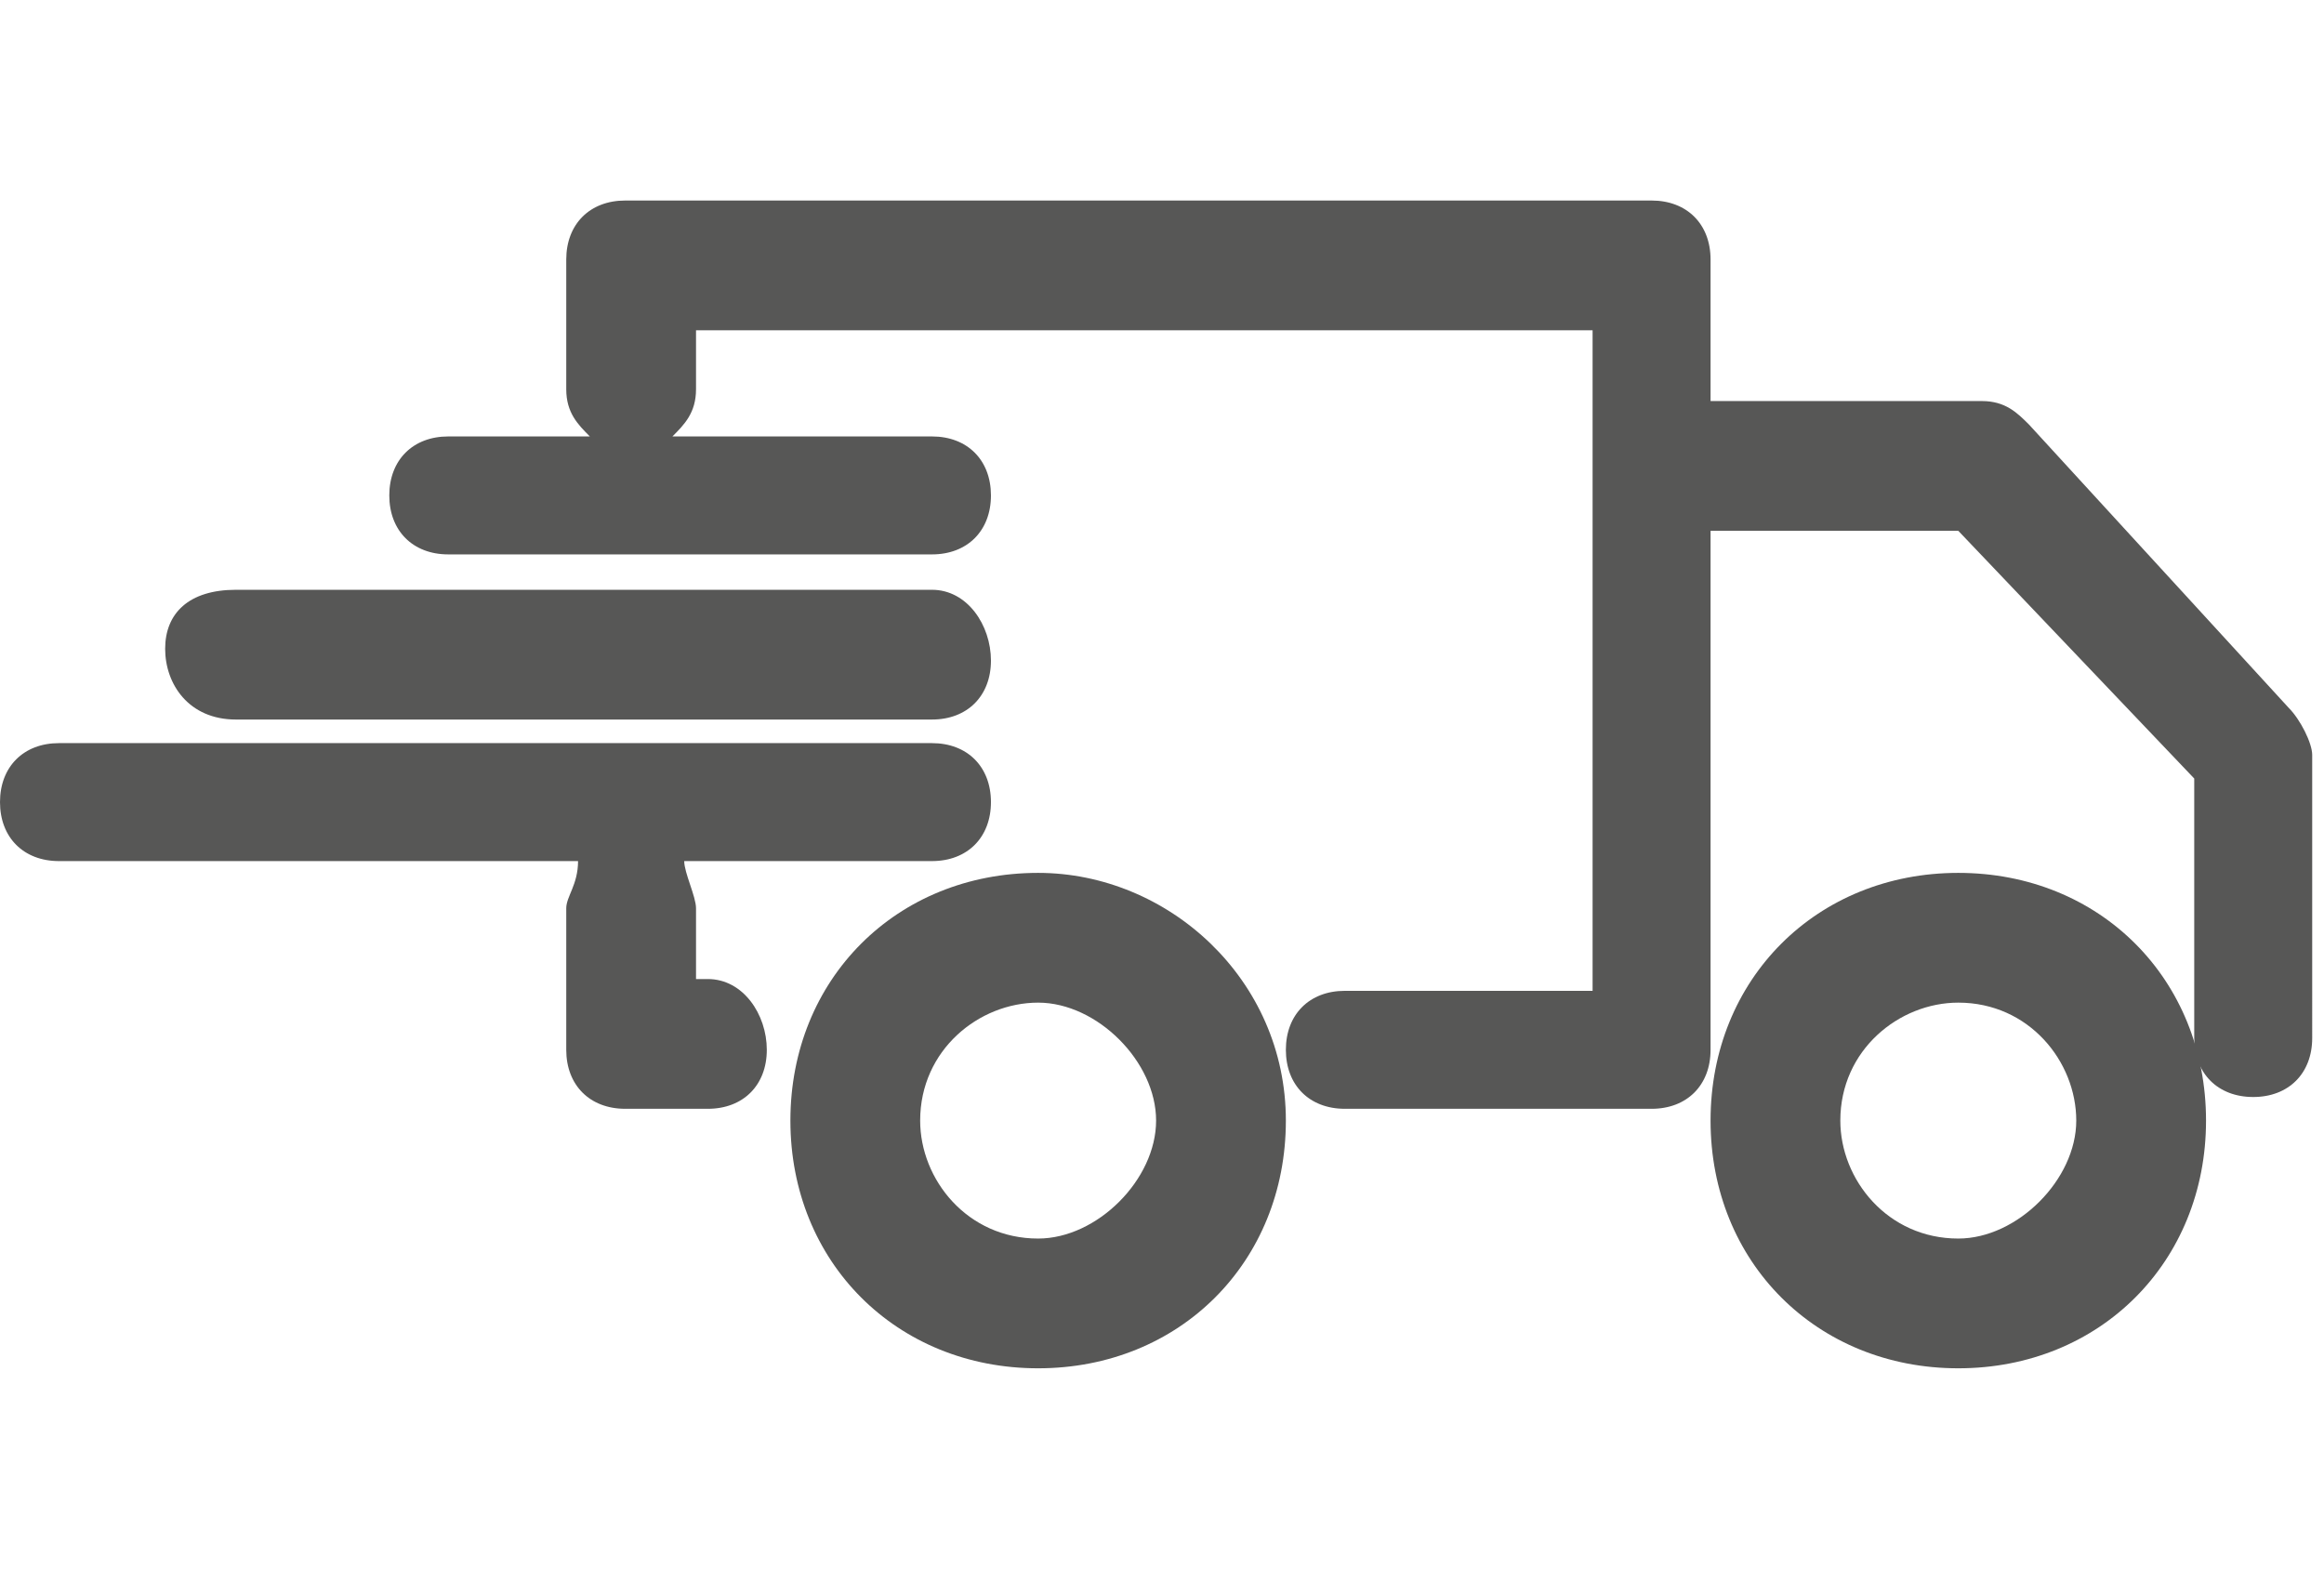
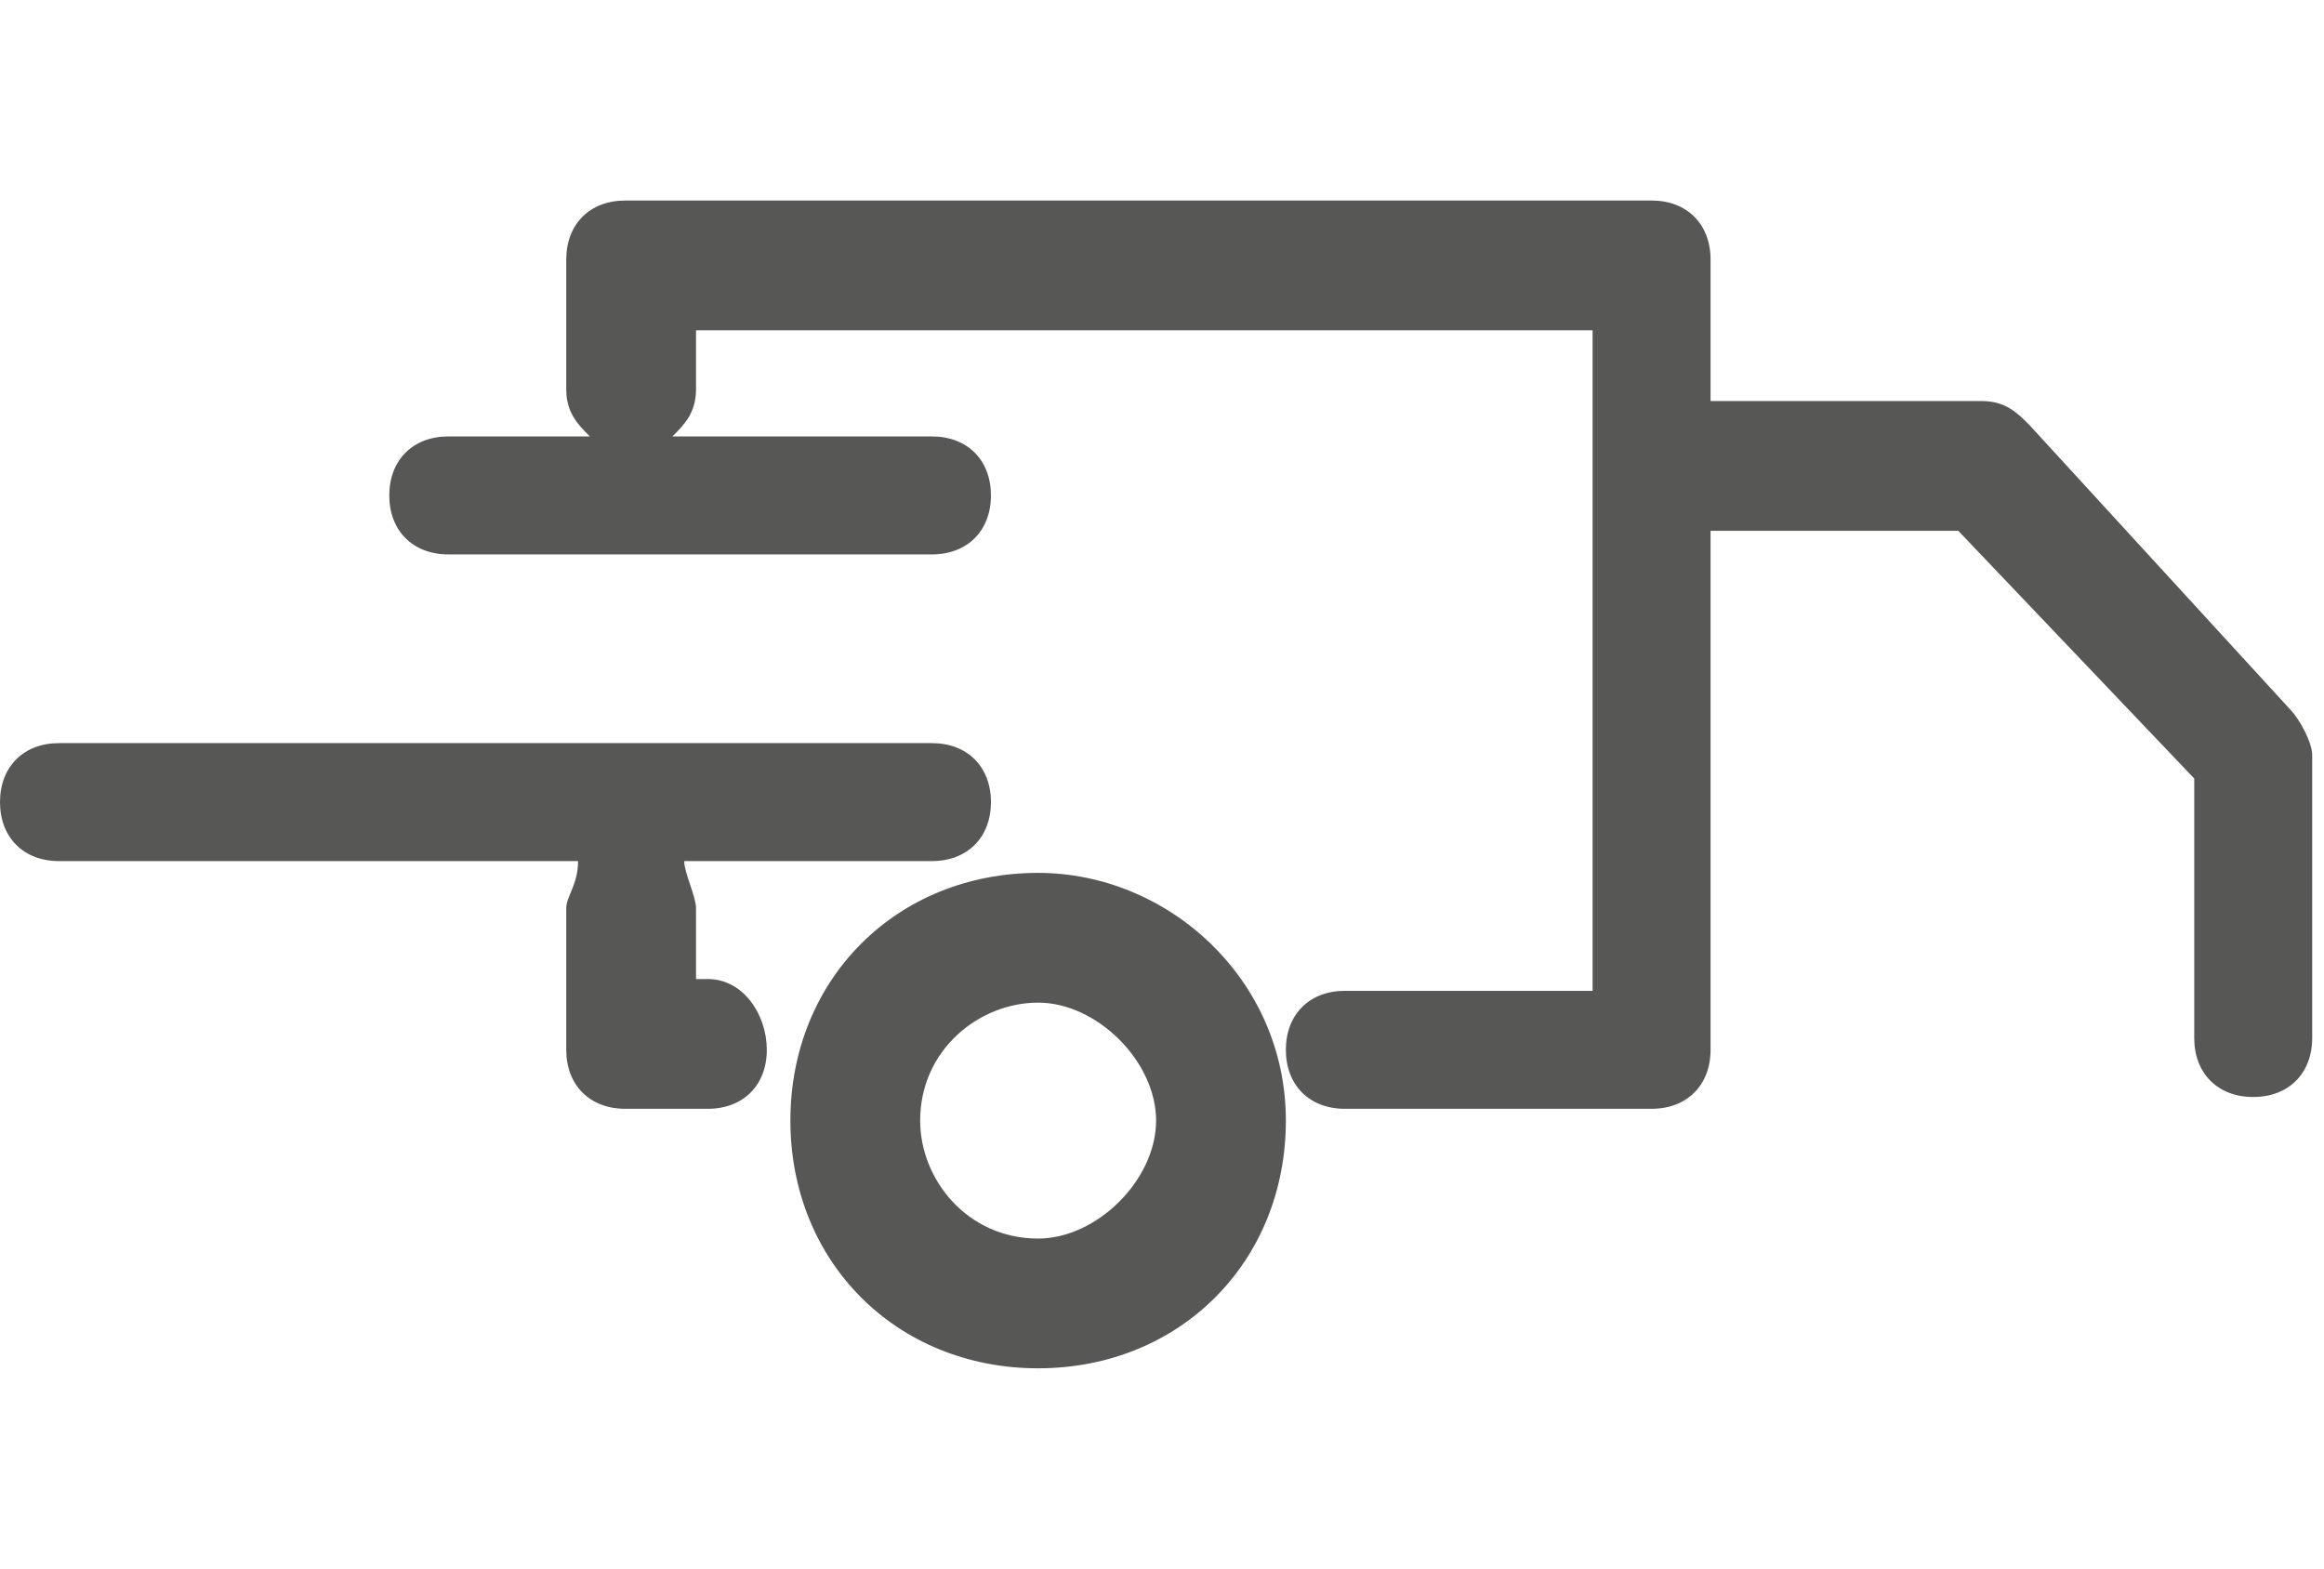
<svg xmlns="http://www.w3.org/2000/svg" version="1.1" id="Warstwa_1" x="0px" y="0px" width="19.7px" height="13.3px" viewBox="0 0 19.7 13.3" style="enable-background:new 0 0 19.7 13.3;" xml:space="preserve">
  <g>
    <path style="fill:#575756;" d="M6,8.3H5.9V7.7c0-0.1-0.1-0.3-0.1-0.4h2.1c0.3,0,0.5-0.2,0.5-0.5S8.2,6.3,7.9,6.3H0.5   C0.2,6.3,0,6.5,0,6.8s0.2,0.5,0.5,0.5h4.4C4.9,7.5,4.8,7.6,4.8,7.7v1.2c0,0.3,0.2,0.5,0.5,0.5H6c0.3,0,0.5-0.2,0.5-0.5   S6.3,8.3,6,8.3z" />
-     <path style="fill:#575756;" d="M17.2,3.6c-0.1-0.1-0.2-0.2-0.4-0.2h-2.3V2.2c0-0.3-0.2-0.5-0.5-0.5H5.3C5,1.7,4.8,1.9,4.8,2.2v1.1   c0,0.2,0.1,0.3,0.2,0.4H3.8c-0.3,0-0.5,0.2-0.5,0.5s0.2,0.5,0.5,0.5h4.1c0.3,0,0.5-0.2,0.5-0.5S8.2,3.7,7.9,3.7H5.7   c0.1-0.1,0.2-0.2,0.2-0.4V2.8h7.6v5.6h-2.1c-0.3,0-0.5,0.2-0.5,0.5s0.2,0.5,0.5,0.5H14c0.3,0,0.5-0.2,0.5-0.5V4.5h2.1l2,2.1v2.2   c0,0.3,0.2,0.5,0.5,0.5s0.5-0.2,0.5-0.5V6.4c0-0.1-0.1-0.3-0.2-0.4L17.2,3.6z" />
+     <path style="fill:#575756;" d="M17.2,3.6c-0.1-0.1-0.2-0.2-0.4-0.2h-2.3V2.2c0-0.3-0.2-0.5-0.5-0.5H5.3C5,1.7,4.8,1.9,4.8,2.2v1.1   c0,0.2,0.1,0.3,0.2,0.4H3.8c-0.3,0-0.5,0.2-0.5,0.5s0.2,0.5,0.5,0.5h4.1c0.3,0,0.5-0.2,0.5-0.5S8.2,3.7,7.9,3.7H5.7   c0.1-0.1,0.2-0.2,0.2-0.4V2.8h7.6v5.6h-2.1c-0.3,0-0.5,0.2-0.5,0.5s0.2,0.5,0.5,0.5H14c0.3,0,0.5-0.2,0.5-0.5V4.5h2.1l2,2.1v2.2   c0,0.3,0.2,0.5,0.5,0.5s0.5-0.2,0.5-0.5V6.4c0-0.1-0.1-0.3-0.2-0.4z" />
    <path style="fill:#575756;" d="M8.8,7.4c-1.2,0-2.1,0.9-2.1,2.1c0,1.2,0.9,2.1,2.1,2.1s2.1-0.9,2.1-2.1C10.9,8.3,9.9,7.4,8.8,7.4z    M8.8,10.5c-0.6,0-1-0.5-1-1c0-0.6,0.5-1,1-1s1,0.5,1,1C9.8,10,9.3,10.5,8.8,10.5z" />
-     <path style="fill:#575756;" d="M16.6,7.4c-1.2,0-2.1,0.9-2.1,2.1c0,1.2,0.9,2.1,2.1,2.1c1.2,0,2.1-0.9,2.1-2.1   C18.7,8.3,17.8,7.4,16.6,7.4z M16.6,10.5c-0.6,0-1-0.5-1-1c0-0.6,0.5-1,1-1c0.6,0,1,0.5,1,1C17.6,10,17.1,10.5,16.6,10.5z" />
-     <path style="fill:#575756;" d="M2,6.1h5.9c0.3,0,0.5-0.2,0.5-0.5S8.2,5,7.9,5H2C1.6,5,1.4,5.2,1.4,5.5S1.6,6.1,2,6.1z" />
  </g>
</svg>